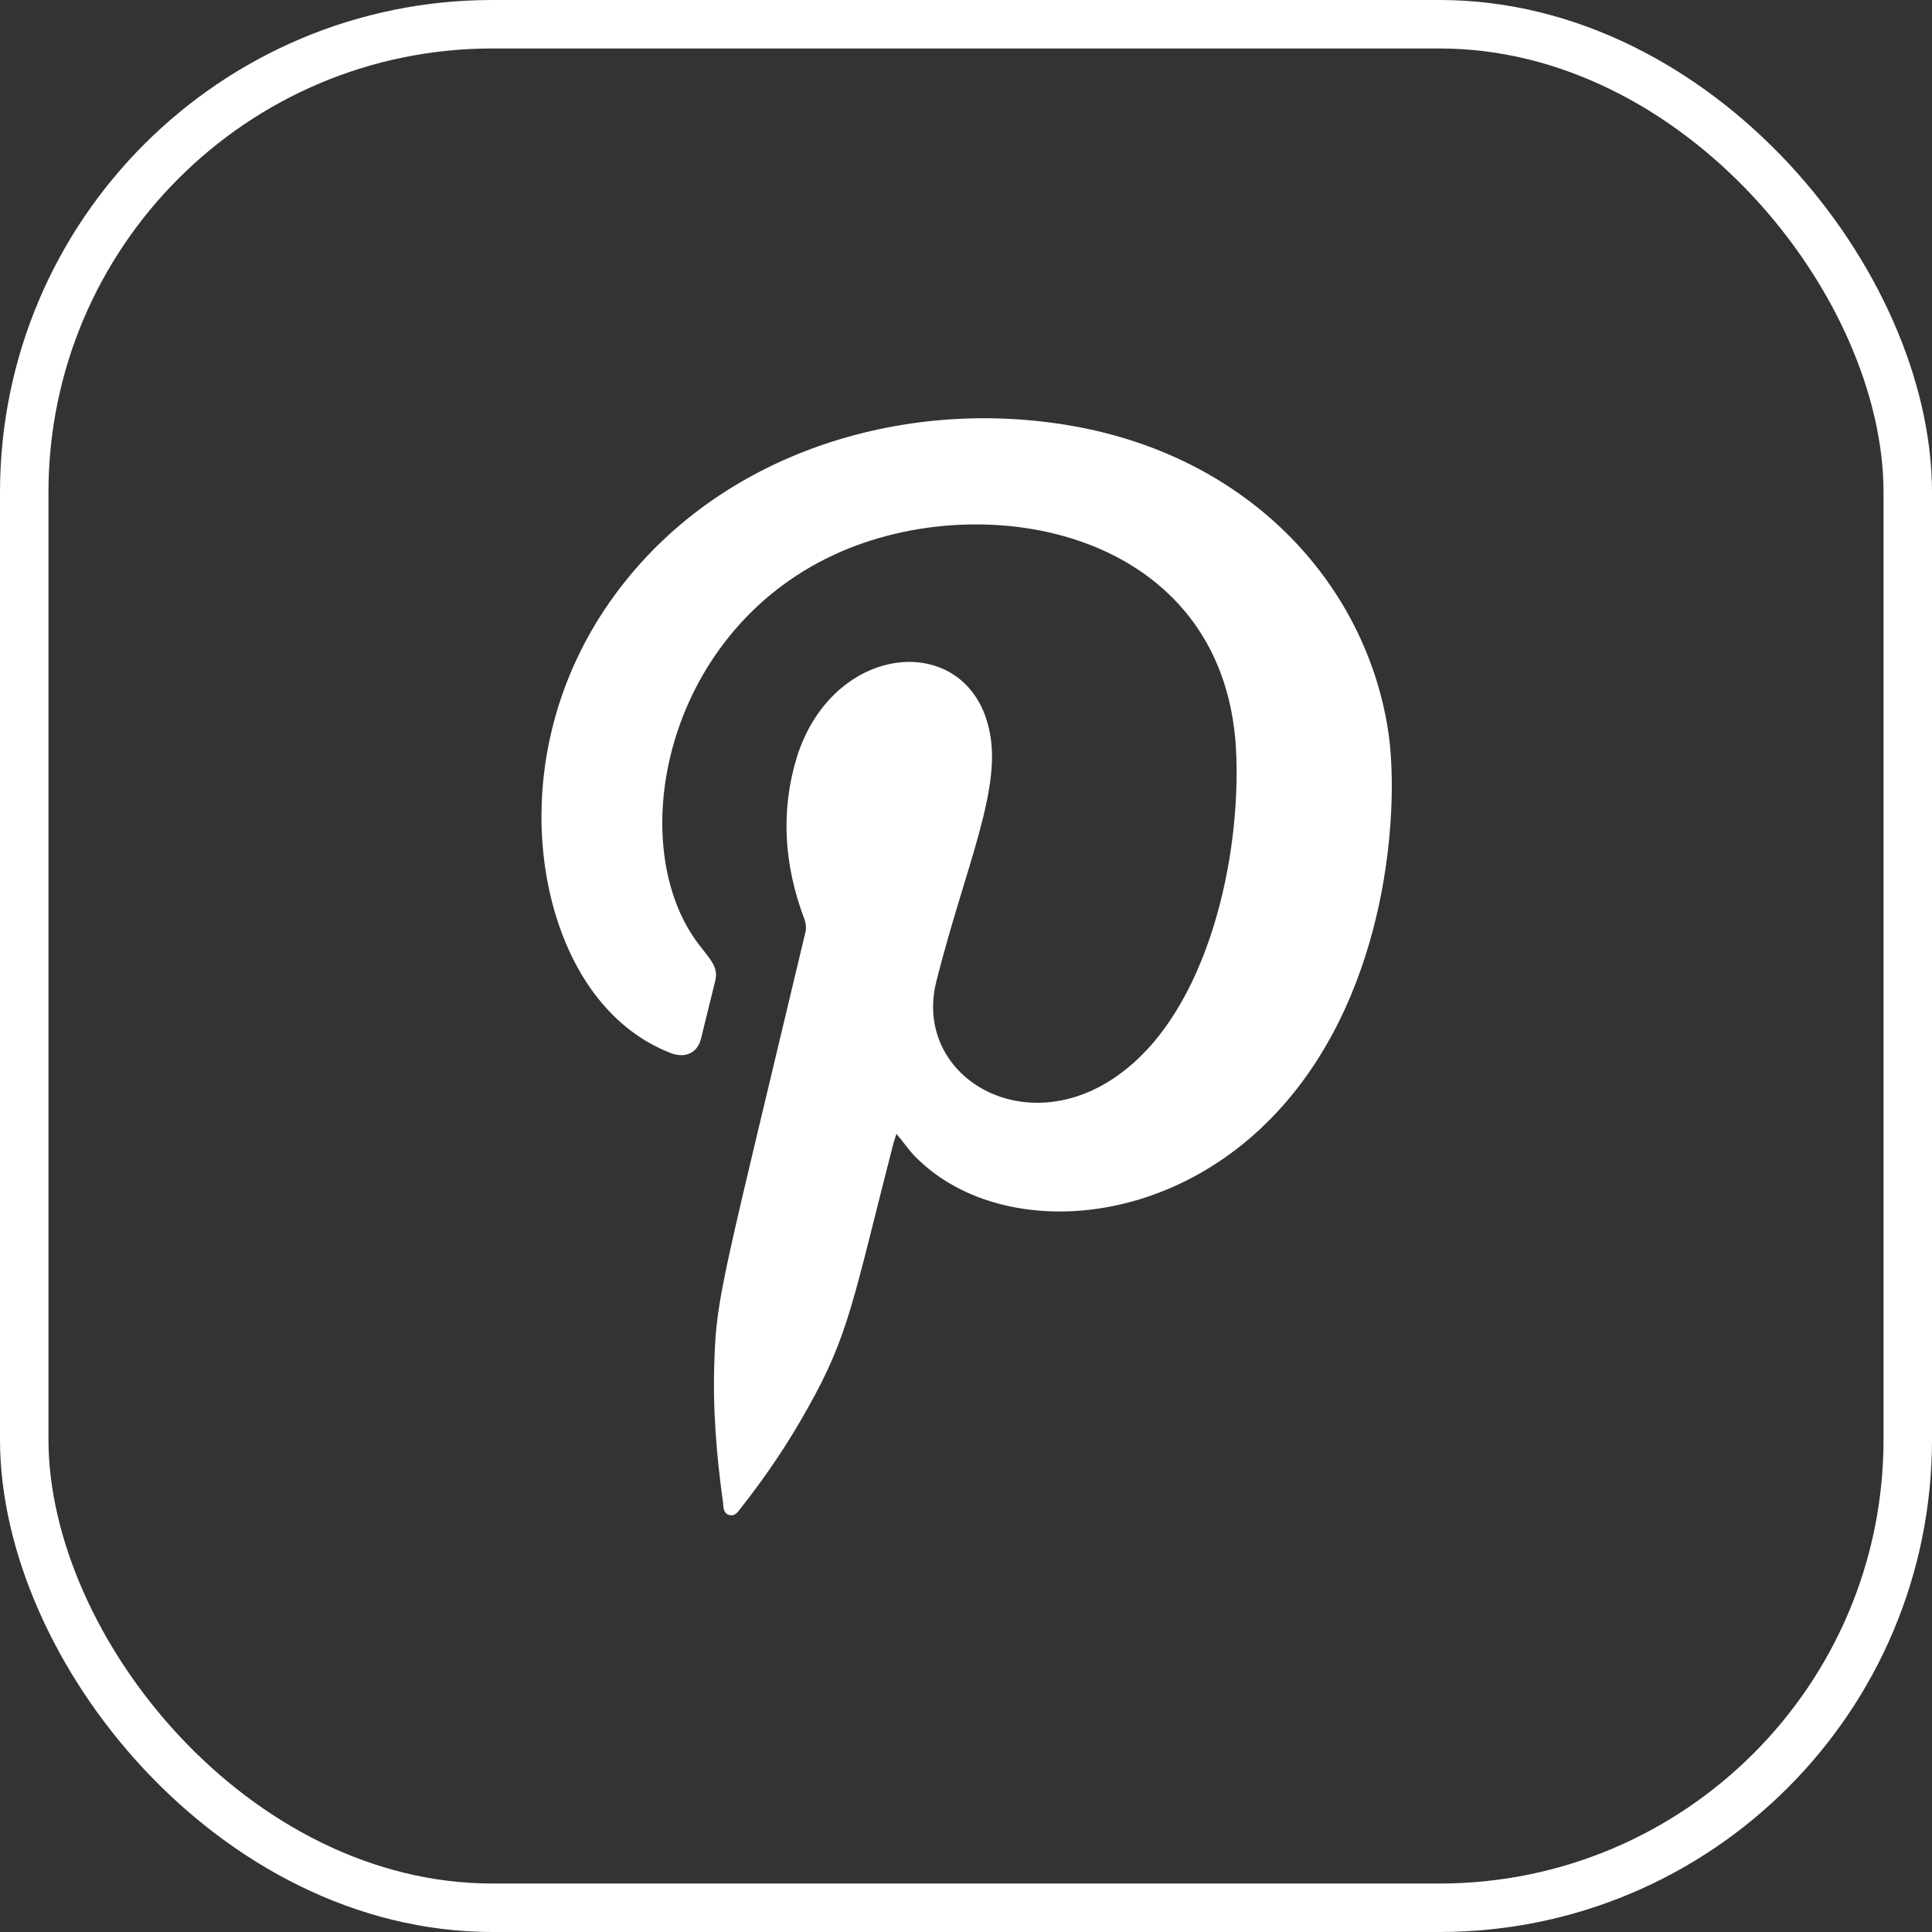
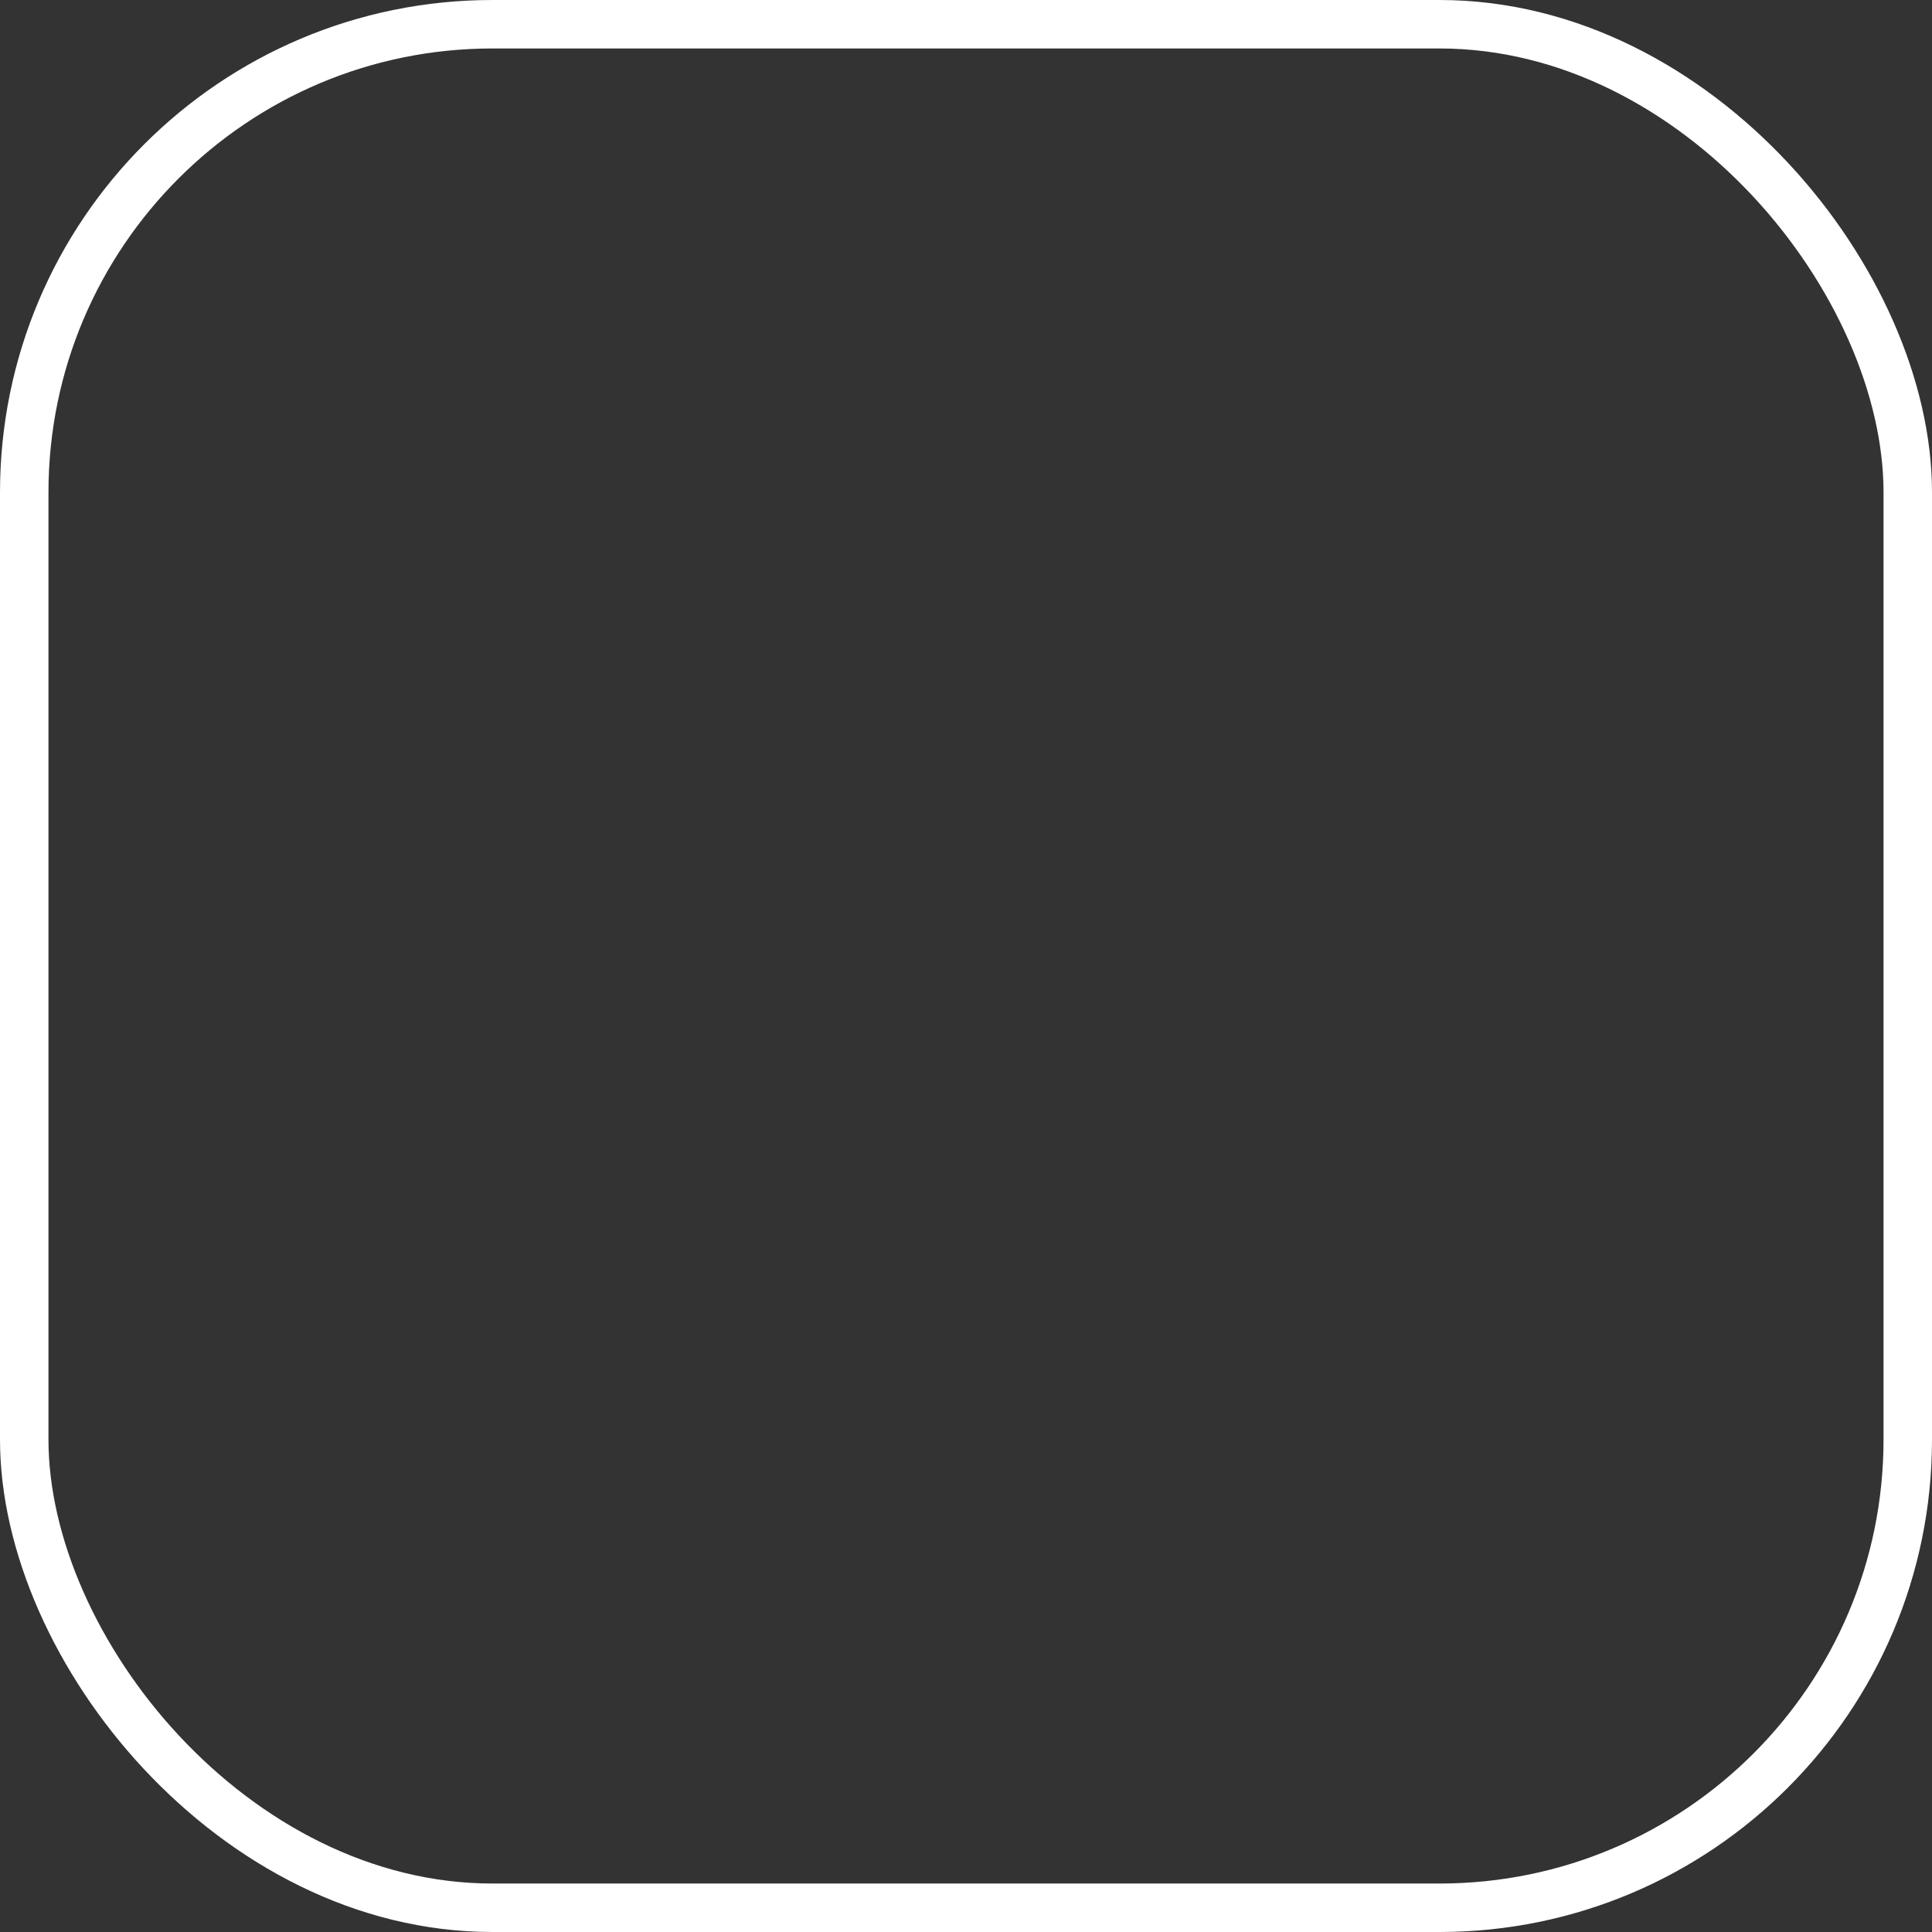
<svg xmlns="http://www.w3.org/2000/svg" id="Layer_2" data-name="Layer 2" viewBox="0 0 19.93 19.93">
  <rect x="0" y="0" width="19.93" height="19.93" fill="#333333" stroke="none" />
  <defs>
    <style>
      .cls-1 {
        fill: #fff;
        fill-rule: evenodd;
      }

      .cls-2 {
        fill: none;
        stroke: #fff;
        stroke-miterlimit: 10;
        stroke-width: .5px;
      }
    </style>
  </defs>
  <g id="Layer_1-2" data-name="Layer 1">
    <g>
      <rect class="cls-2" x=".25" y=".25" width="19.43" height="19.43" rx="4.83" ry="4.83" />
-       <path class="cls-1" d="m9.25,11.69s-.02.06-.03.09c-.42,1.63-.46,1.99-.89,2.75-.2.36-.43.7-.69,1.03-.03.04-.06.08-.11.07-.06-.01-.07-.07-.07-.12-.07-.5-.11-.99-.09-1.49.02-.65.1-.88.94-4.41.01-.05,0-.1-.02-.15-.2-.54-.24-1.09-.07-1.65.38-1.2,1.75-1.3,1.98-.3.15.61-.24,1.42-.54,2.61-.25.98.91,1.68,1.89.96.91-.66,1.26-2.24,1.2-3.36-.13-2.24-2.58-2.72-4.14-2-1.78.82-2.19,3.04-1.38,4.05.1.13.18.21.15.34-.05.2-.1.41-.15.61-.04.15-.17.2-.32.14-.3-.12-.54-.31-.74-.56-.68-.85-.88-2.52.02-3.94,1-1.57,2.87-2.21,4.57-2.01,2.03.23,3.32,1.62,3.56,3.19.11.72.03,2.49-.98,3.74-1.16,1.44-3.04,1.53-3.9.65-.07-.07-.12-.15-.19-.23Z" />
    </g>
  </g>
</svg>